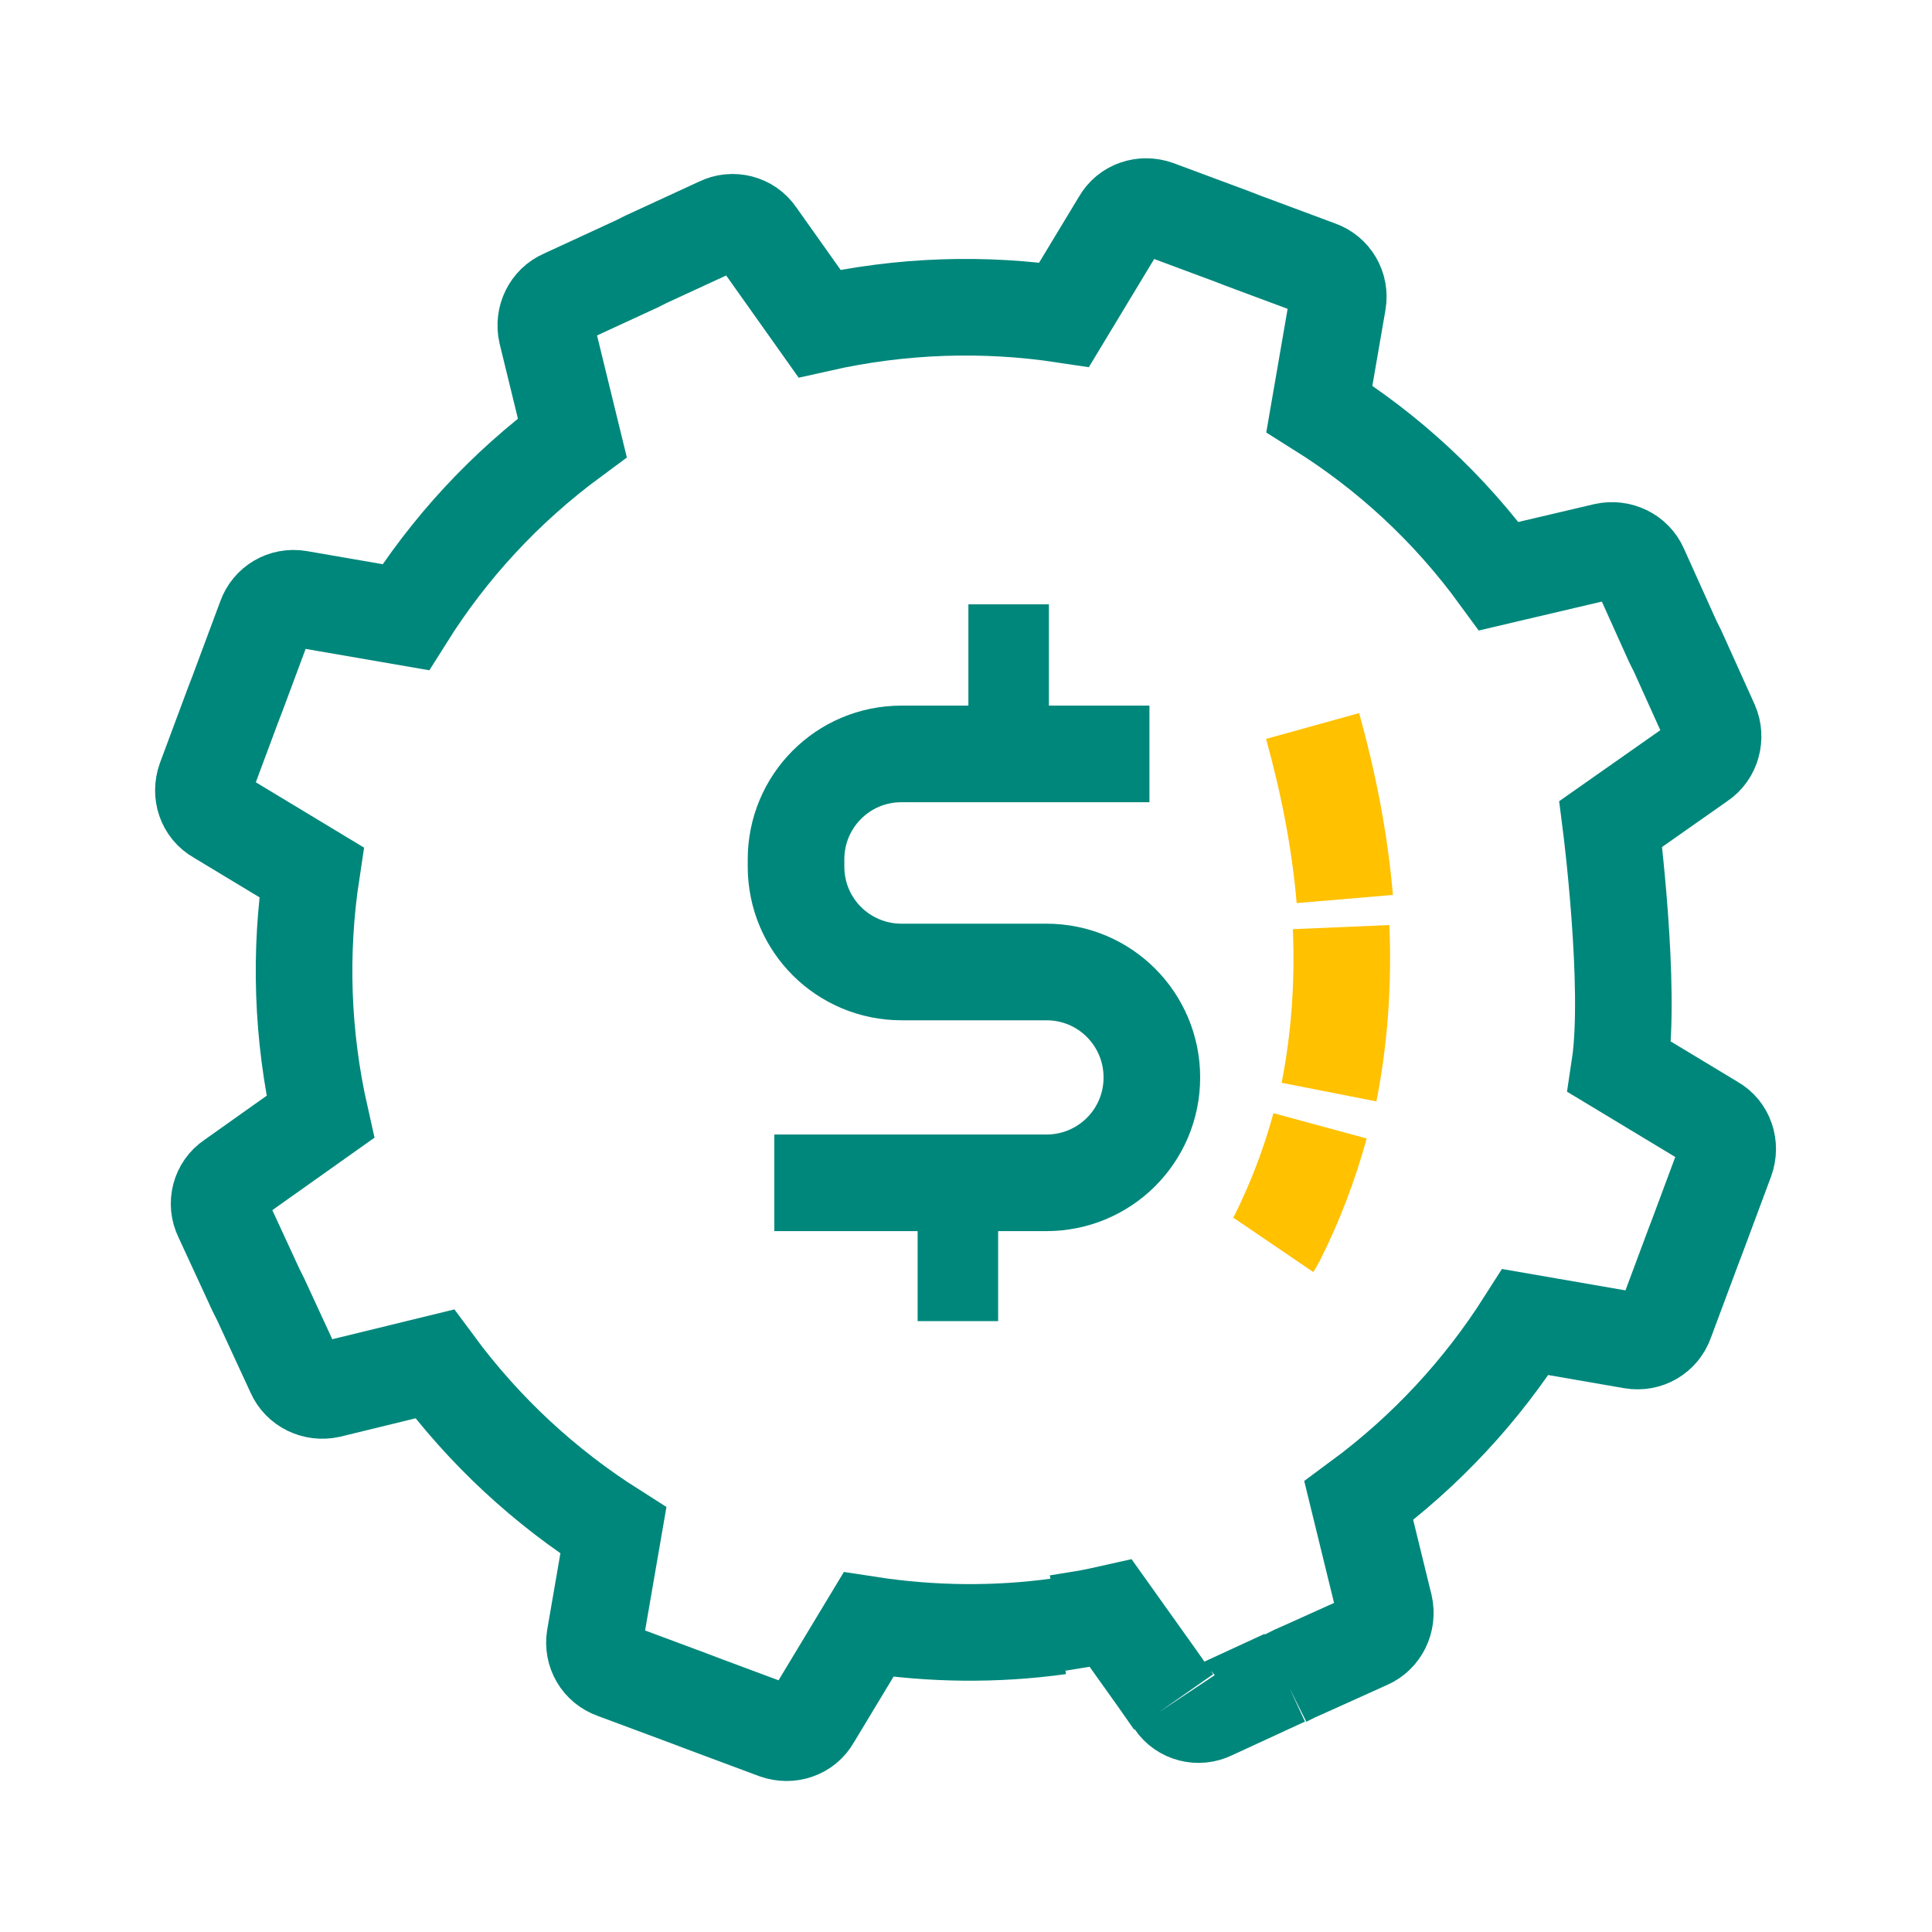
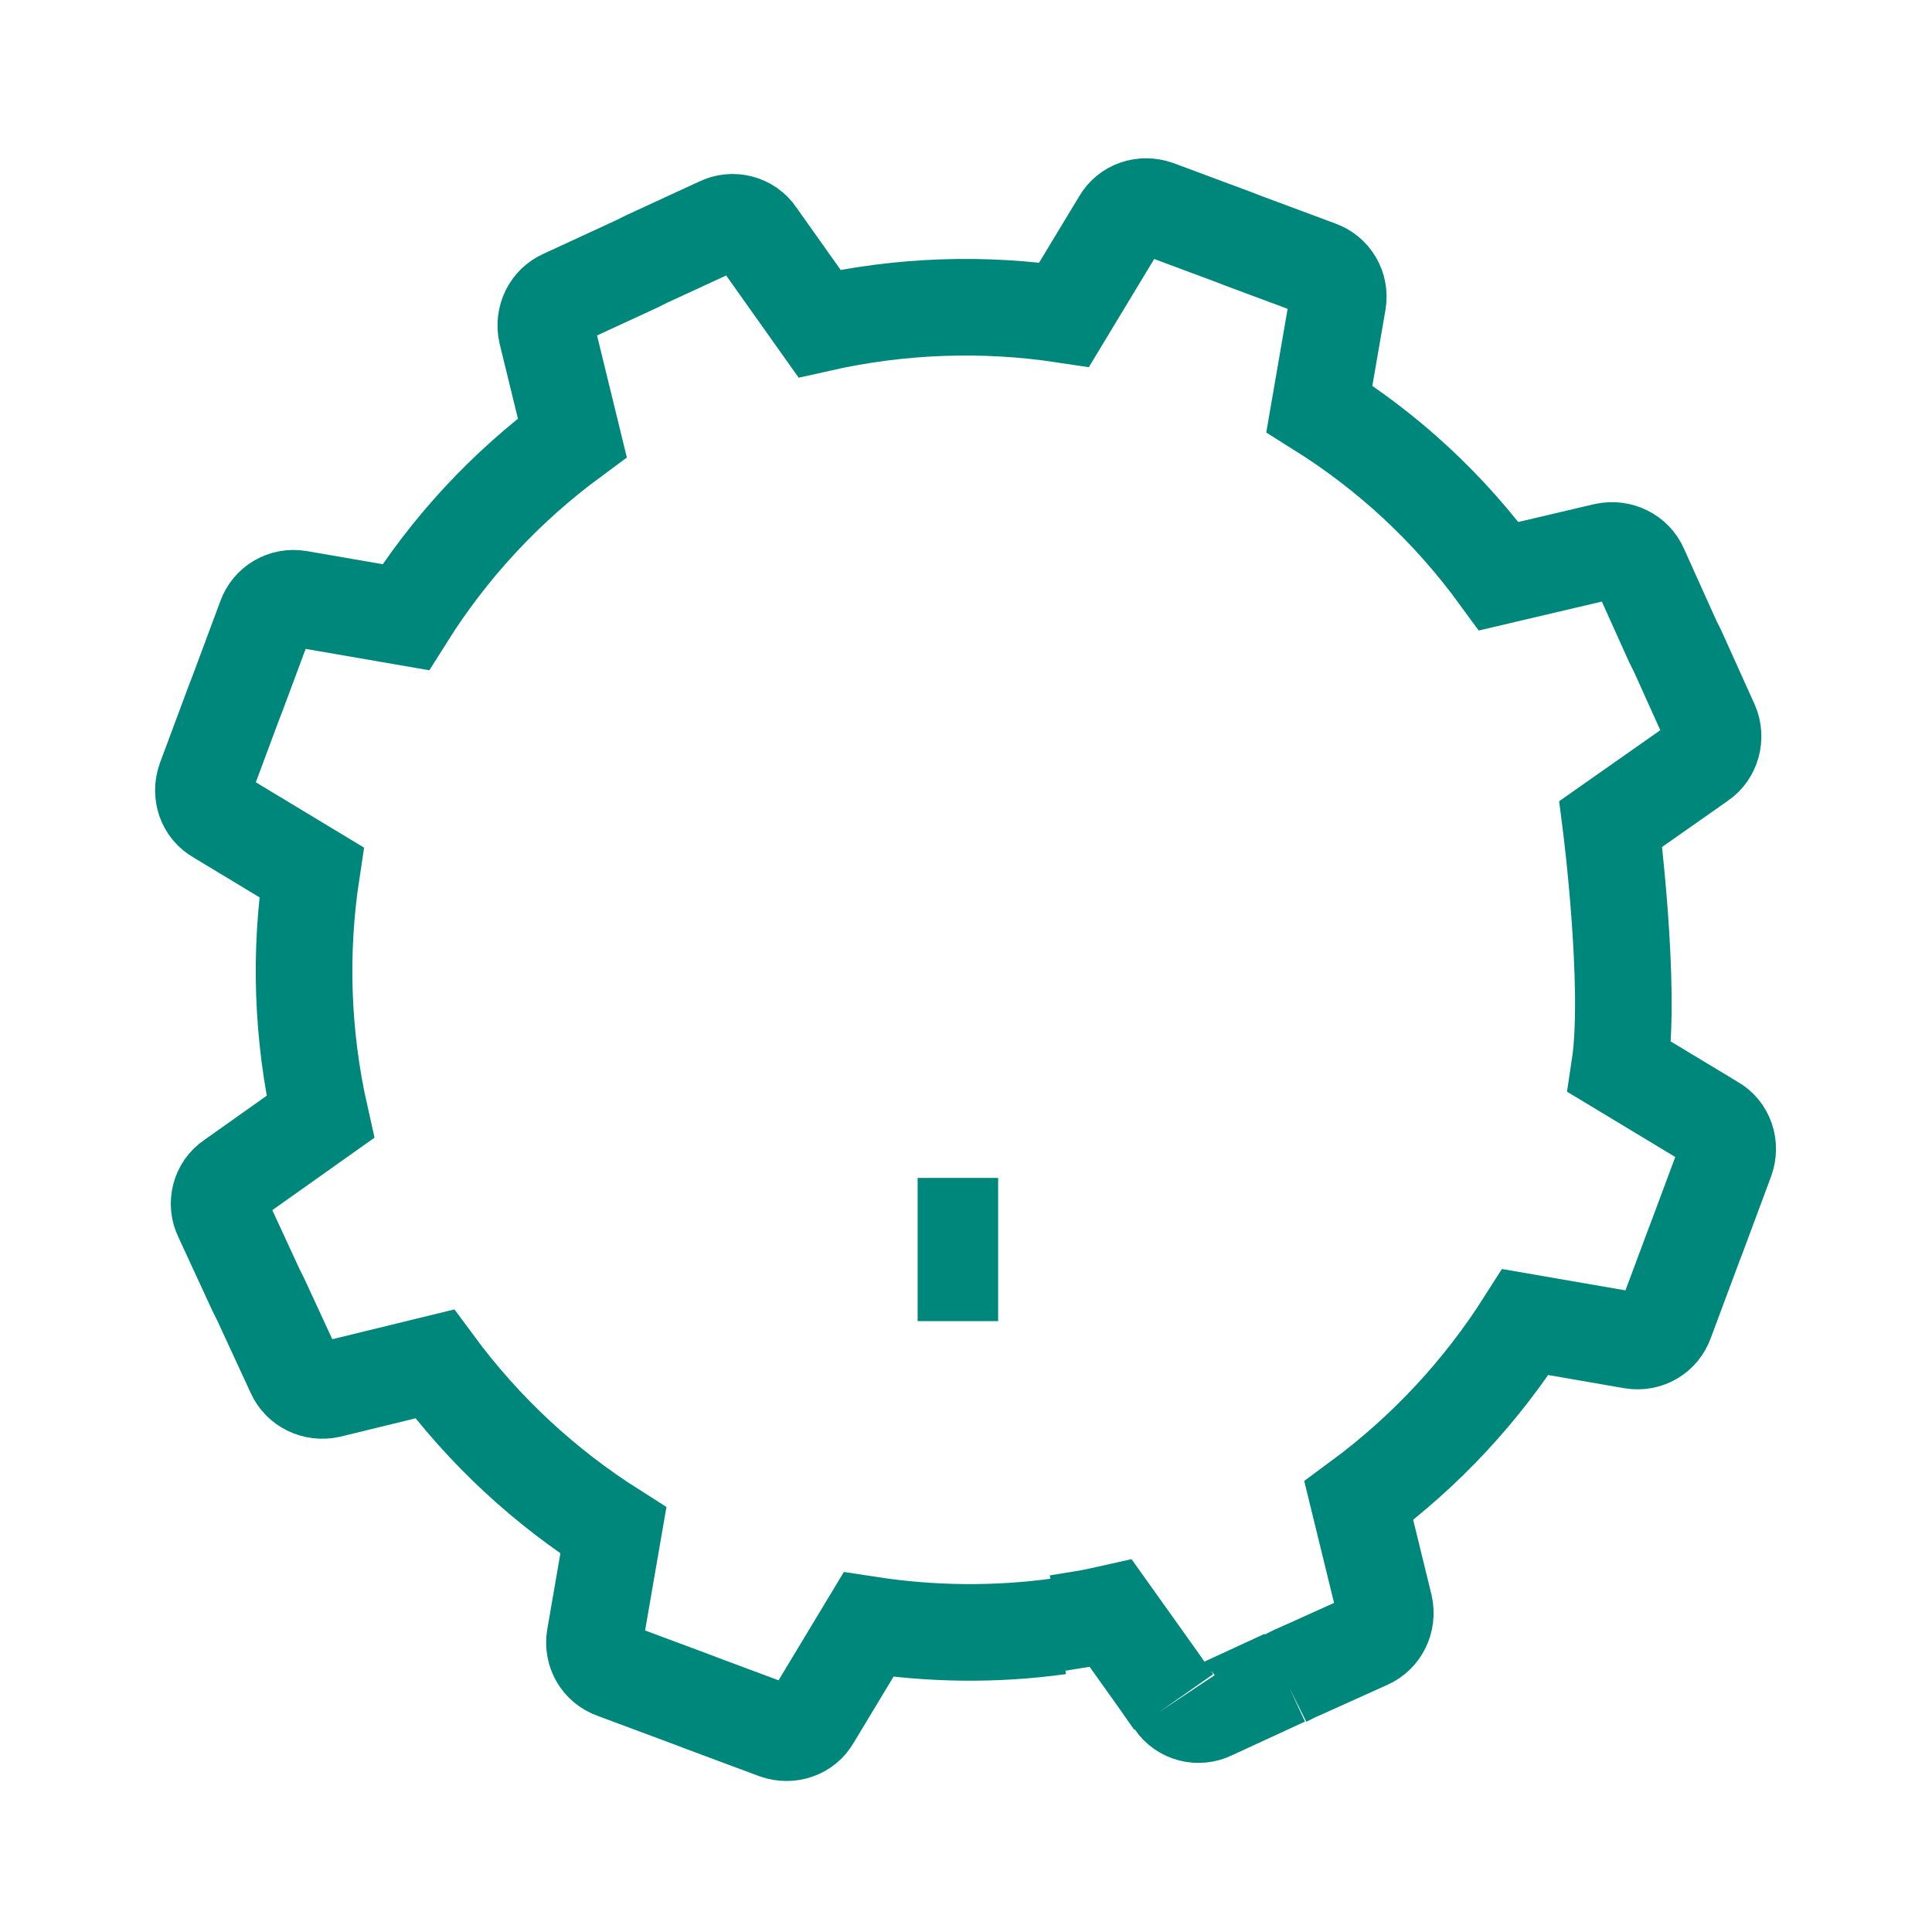
<svg xmlns="http://www.w3.org/2000/svg" width="40" height="40" viewBox="0 0 40 40" fill="none">
  <g id="Optimised cost" clip-path="url(#clip0_5756_15532)">
    <g id="Group">
      <path id="Vector" d="M21.932 33.67C20.616 33.853 19.282 33.836 17.982 33.636L16.816 35.569C16.666 35.836 16.349 35.935 16.066 35.836L14.499 35.252L14.282 35.169L12.716 34.586C12.432 34.486 12.266 34.203 12.316 33.903L12.699 31.687C11.282 30.788 10.032 29.638 8.999 28.239L6.816 28.772C6.516 28.838 6.216 28.689 6.099 28.422L5.399 26.906L5.299 26.706L4.599 25.19C4.466 24.923 4.549 24.59 4.799 24.424L6.632 23.124C6.249 21.425 6.199 19.709 6.449 18.06L4.516 16.893C4.249 16.744 4.149 16.427 4.249 16.144L4.832 14.578L4.916 14.361L5.499 12.795C5.599 12.512 5.882 12.345 6.182 12.395L8.399 12.778C9.299 11.346 10.449 10.096 11.849 9.063L11.316 6.881C11.249 6.581 11.399 6.281 11.666 6.165L13.182 5.465L13.382 5.365L14.899 4.665C15.166 4.532 15.499 4.615 15.666 4.865L16.966 6.698C18.666 6.315 20.382 6.265 22.032 6.514L23.199 4.582C23.349 4.315 23.666 4.215 23.949 4.315L25.516 4.898L25.732 4.982L27.299 5.565C27.582 5.665 27.749 5.948 27.699 6.248L27.316 8.464C28.749 9.363 29.999 10.513 31.032 11.929L33.232 11.412C33.532 11.346 33.832 11.496 33.949 11.762L34.632 13.278L34.732 13.478L35.416 14.994C35.532 15.261 35.449 15.594 35.199 15.761L33.349 17.06C33.349 17.06 33.782 20.442 33.532 22.091L35.466 23.258C35.732 23.407 35.832 23.724 35.732 24.007L35.149 25.573L35.066 25.79L34.482 27.356C34.382 27.639 34.099 27.806 33.799 27.756L31.582 27.372C30.682 28.788 29.532 30.038 28.132 31.071L28.666 33.253C28.732 33.553 28.582 33.853 28.316 33.97L27.099 34.519L26.799 34.653L26.599 34.753M24.316 35.236C24.482 35.486 24.816 35.569 25.082 35.436L26.599 34.736M24.299 35.236L23.949 34.736L22.999 33.403C22.849 33.437 22.682 33.47 22.516 33.503C22.316 33.536 22.099 33.57 21.899 33.603" stroke="#00877B" stroke-width="2" stroke-miterlimit="10" />
      <g id="Group_2">
        <g id="Group_3">
          <g id="Group_4">
            <g id="Group_5">
-               <path id="Vector_2" d="M16.031 24.489H21.665C22.865 24.489 23.848 23.523 23.848 22.307C23.848 21.107 22.881 20.124 21.665 20.124H18.665C17.465 20.124 16.481 19.158 16.481 17.942V17.792C16.481 16.592 17.448 15.609 18.665 15.609H23.798" stroke="#00877B" stroke-width="2" stroke-linejoin="round" />
-               <path id="Vector_3" d="M20.883 12.512V15.644" stroke="#00877B" stroke-width="1.667" stroke-linejoin="round" />
              <path id="Vector_4" d="M19.832 24.387V27.352" stroke="#00877B" stroke-width="1.667" stroke-linejoin="round" />
            </g>
            <g id="Group_6">
-               <path id="Vector_5" d="M27.33 23.309C27.113 24.108 26.813 24.891 26.447 25.624C26.413 25.674 26.397 25.724 26.363 25.774" stroke="#FFC100" stroke-width="2" stroke-miterlimit="10" />
-               <path id="Vector_6" d="M27.766 19.195C27.816 20.378 27.732 21.511 27.516 22.611" stroke="#FFC100" stroke-width="2" stroke-miterlimit="10" />
-               <path id="Vector_7" d="M27.176 15.031C27.509 16.231 27.742 17.43 27.842 18.613" stroke="#FFC100" stroke-width="2" stroke-miterlimit="10" />
-             </g>
+               </g>
          </g>
        </g>
      </g>
    </g>
  </g>
  <defs>
    <clipPath id="clip0_5756_15532">
      <rect width="40" height="40" fill="white" />
    </clipPath>
  </defs>
</svg>